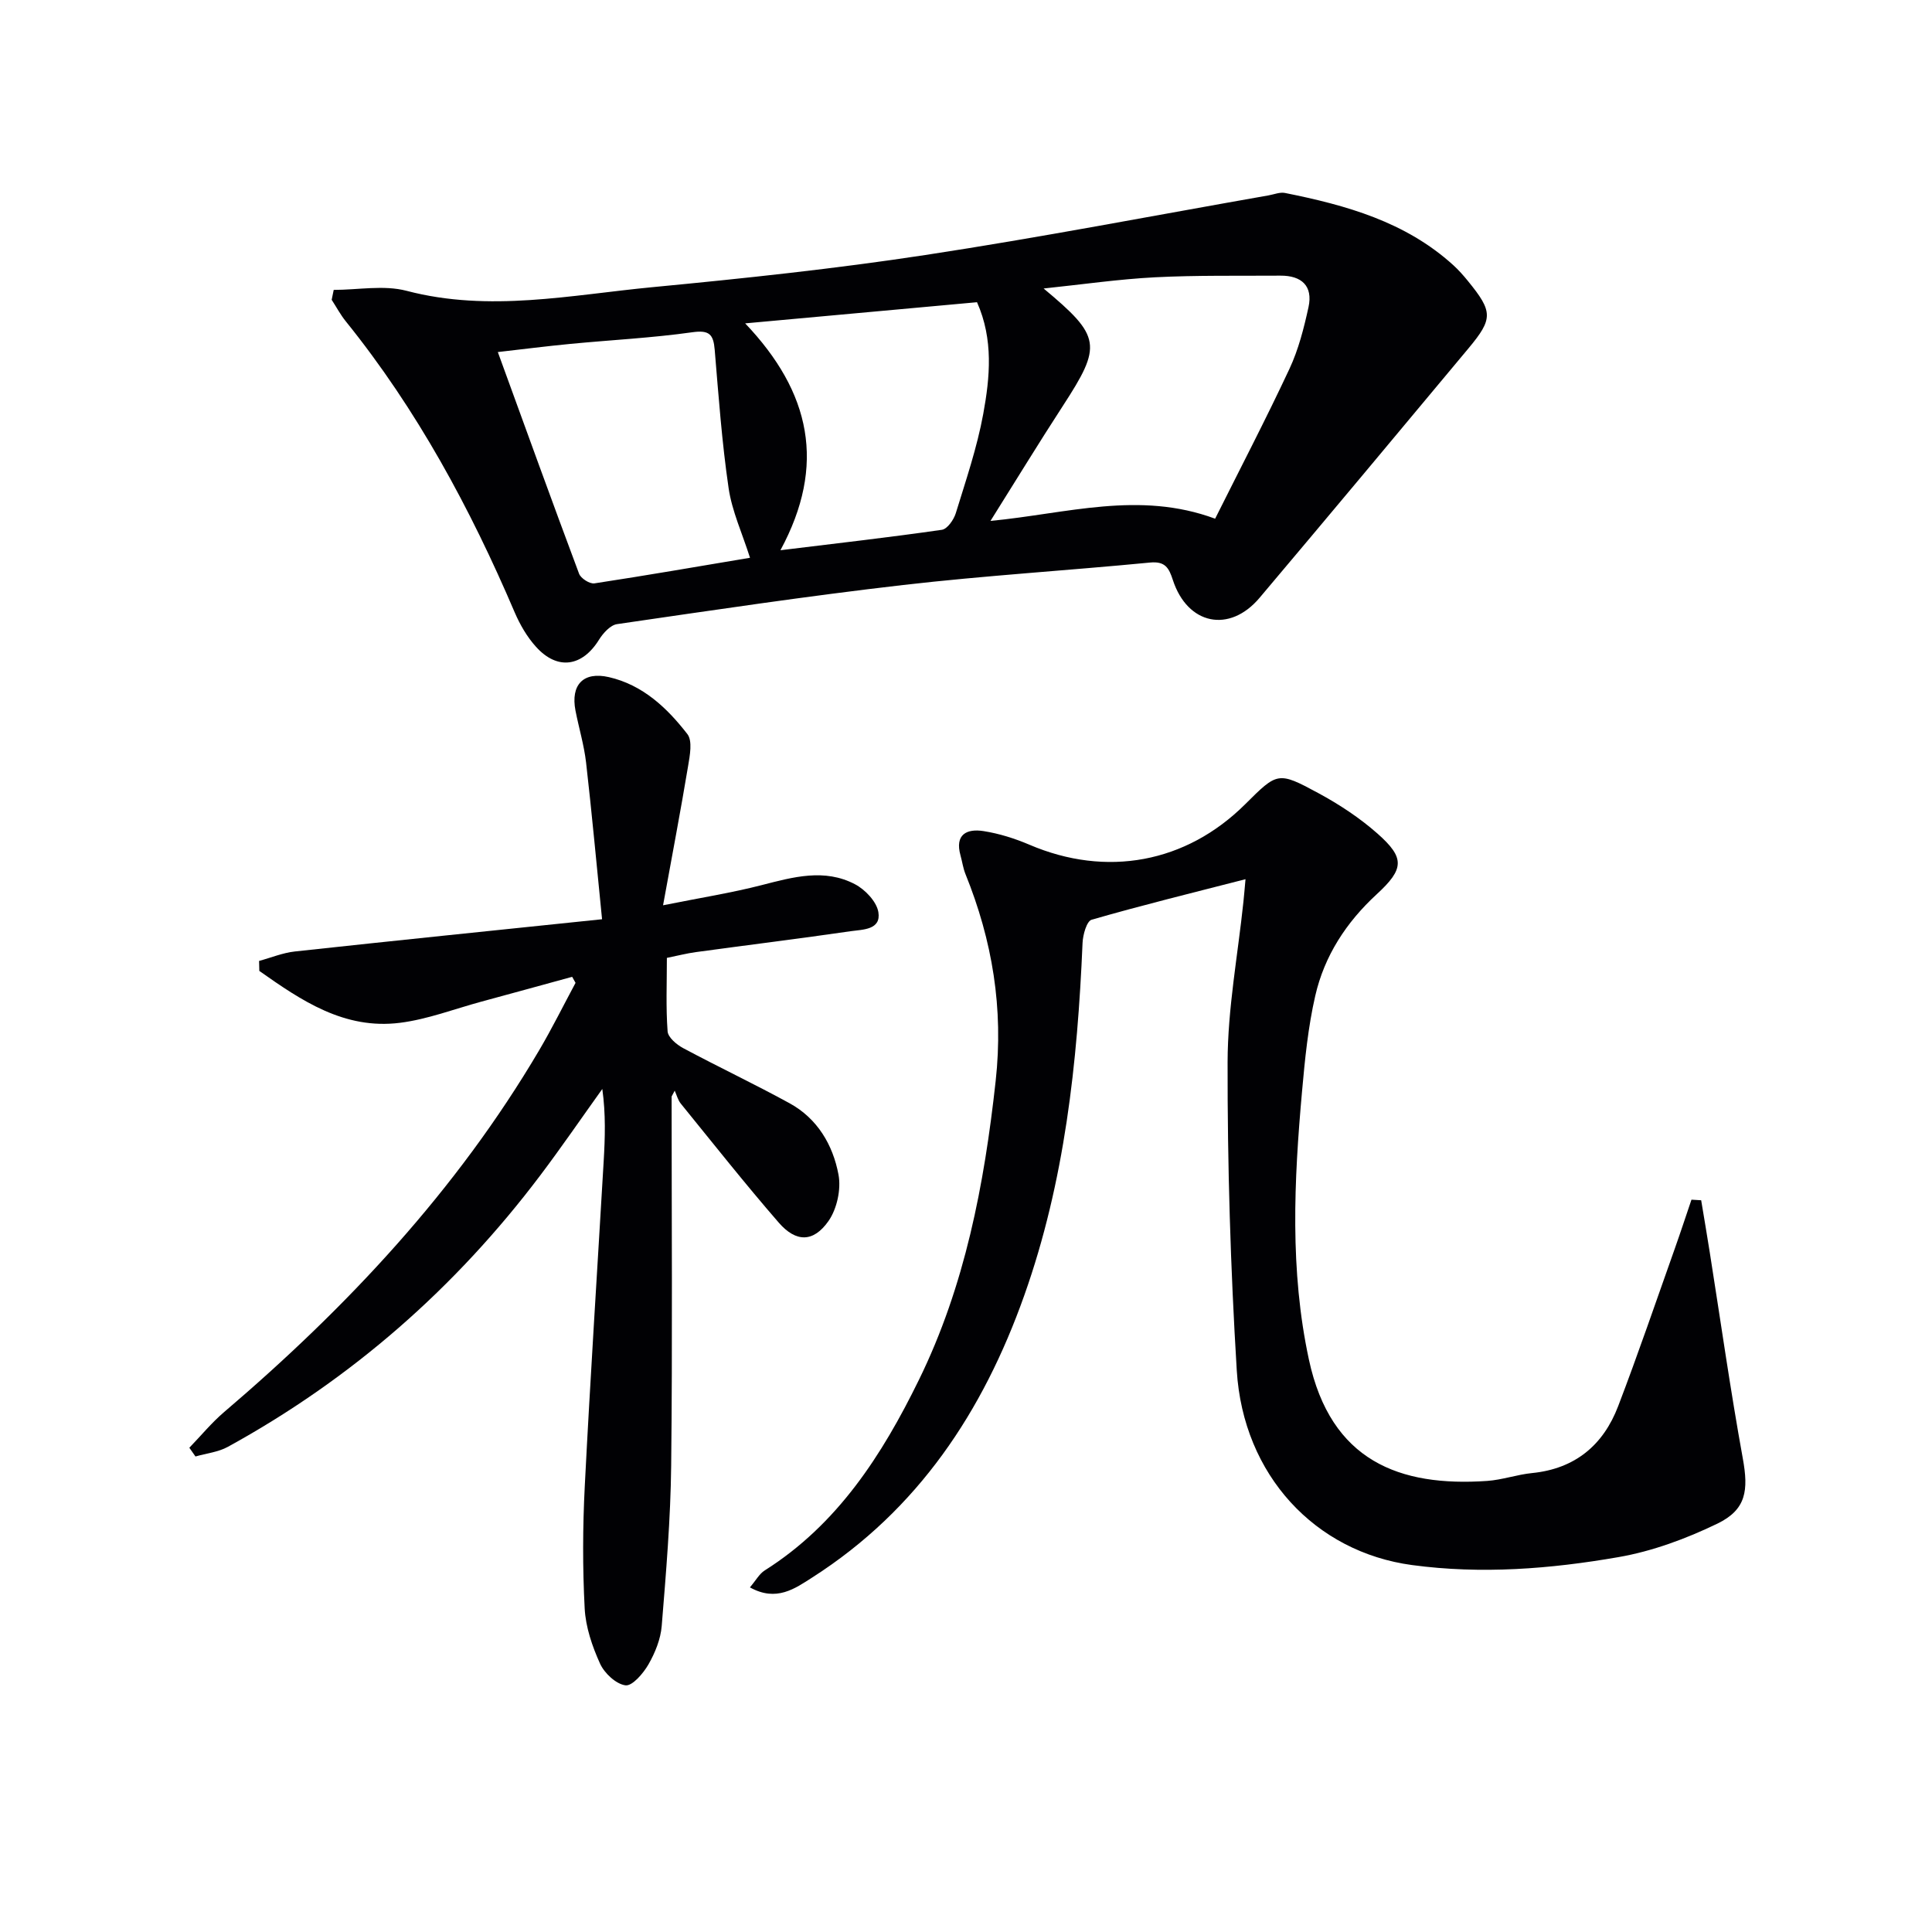
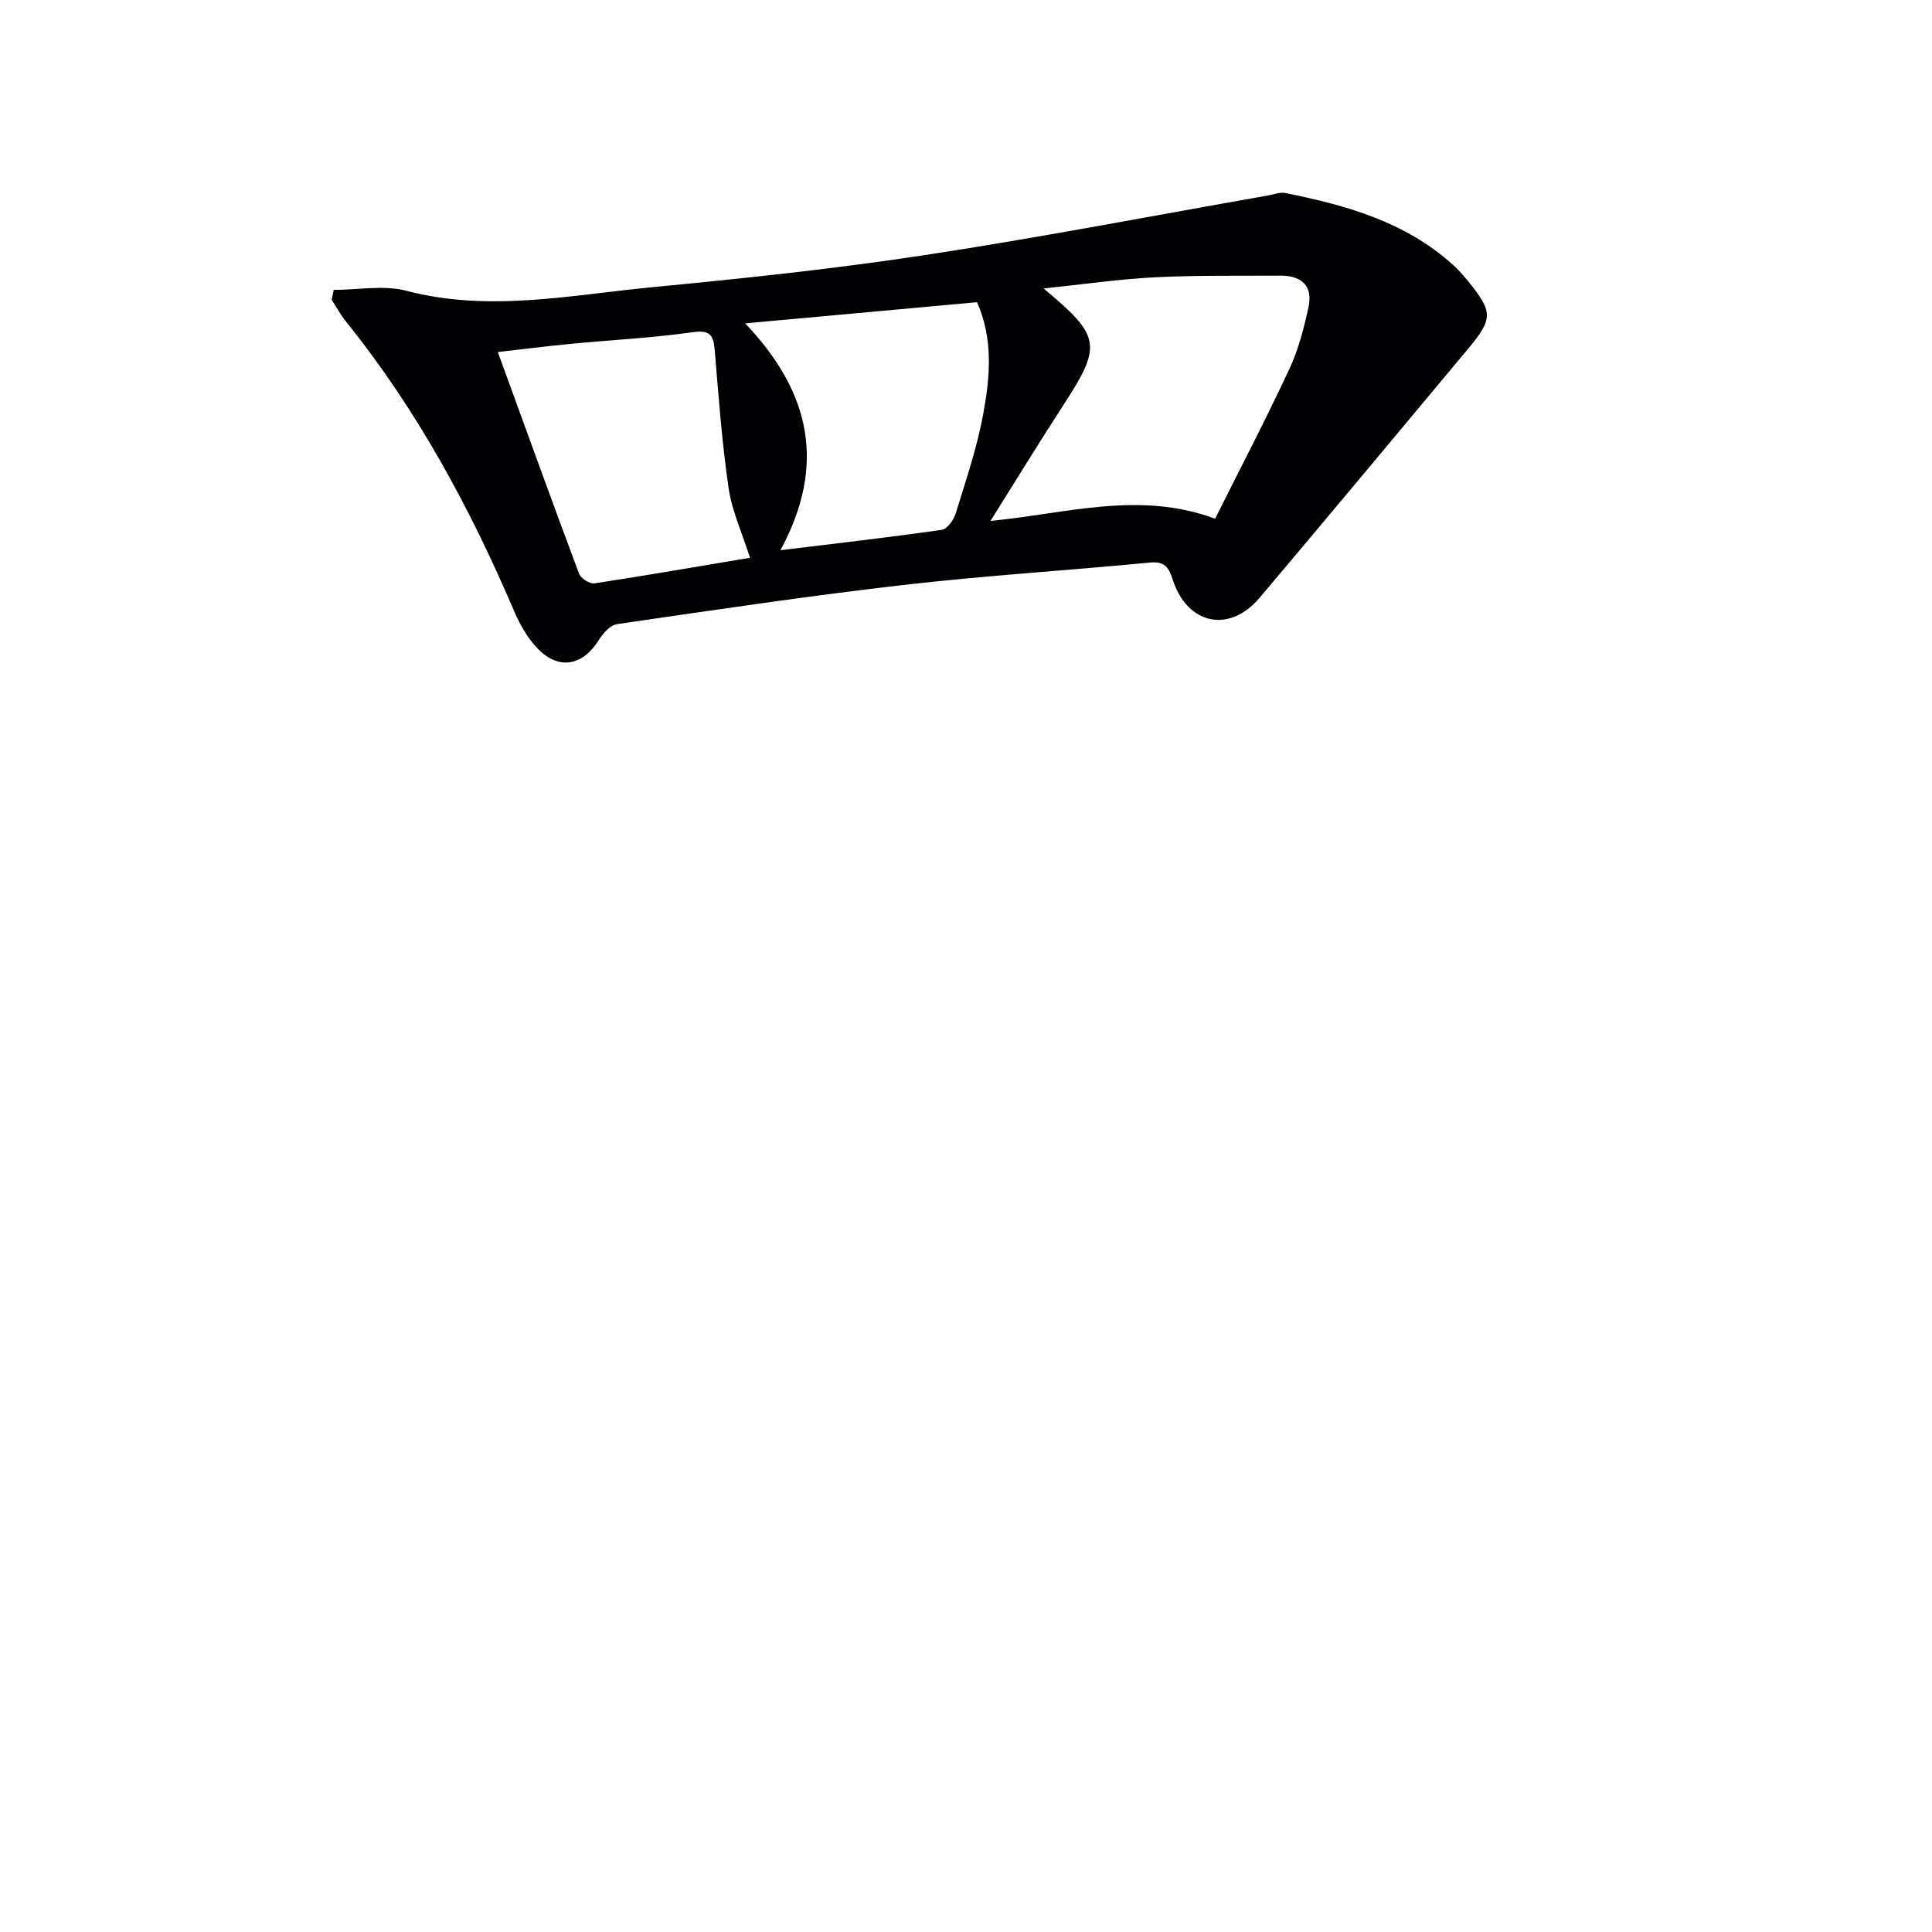
<svg xmlns="http://www.w3.org/2000/svg" enable-background="new 0 0 400 400" viewBox="0 0 400 400">
  <g fill="#010104">
    <path d="m69.09 60.02c5.05 0 10.37-1.05 15.09.19 17.15 4.5 34.04.85 50.96-.76 18.85-1.8 37.71-3.8 56.42-6.65 23.77-3.62 47.4-8.19 71.09-12.35 1.13-.2 2.34-.71 3.39-.5 12.65 2.53 24.95 5.96 34.84 14.94 1.1 1 2.11 2.14 3.05 3.3 5.16 6.33 5.22 7.79.13 13.9-14.39 17.26-28.78 34.5-43.27 51.67-6.24 7.4-14.93 5.6-17.96-3.67-.81-2.49-1.58-3.93-4.73-3.62-17.03 1.65-34.13 2.69-51.12 4.65-19.79 2.28-39.51 5.23-59.23 8.1-1.38.2-2.88 1.86-3.72 3.21-3.47 5.61-8.61 6.41-13.05 1.49-1.86-2.05-3.33-4.6-4.43-7.16-9.19-21.51-20.2-41.93-34.94-60.21-1.12-1.38-1.96-2.98-2.94-4.48.15-.68.28-1.36.42-2.05zm182.49 47.37c5.1-10.21 10.47-20.51 15.39-31.03 1.87-4 2.99-8.42 3.94-12.76.96-4.41-1.44-6.56-5.82-6.53-8.66.06-17.33-.1-25.97.34-7.52.39-15.01 1.48-23.05 2.32 11.95 9.96 12.14 11.76 3.97 24.33-4.97 7.64-9.71 15.42-14.97 23.79 15.84-1.52 30.77-6.29 46.51-.46zm-96.3 8.09c-1.6-5.05-3.73-9.64-4.43-14.42-1.39-9.49-2.08-19.09-2.88-28.66-.27-3.17-1.1-4.11-4.64-3.61-8.36 1.18-16.83 1.6-25.25 2.41-4.89.47-9.76 1.09-15.01 1.69 5.73 15.73 11.19 30.85 16.82 45.89.36.97 2.21 2.15 3.18 2 10.78-1.64 21.52-3.51 32.21-5.3zm6.3-1.56c11.75-1.44 22.61-2.67 33.42-4.23 1.13-.16 2.46-2.07 2.88-3.42 2.09-6.8 4.41-13.59 5.69-20.57 1.39-7.59 2.14-15.41-1.29-23.13-15.85 1.45-31.55 2.88-48 4.38 13.58 14.28 16.84 29.32 7.3 46.97z" />
-     <path d="m352.21 248.5c.6 3.6 1.21 7.2 1.78 10.8 2.25 14.23 4.27 28.49 6.84 42.66 1.19 6.56.75 10.57-5.24 13.48-6.47 3.13-13.48 5.73-20.53 6.95-14.09 2.45-28.37 3.57-42.7 1.64-20.05-2.7-34.97-18.6-36.3-40.29-1.3-21.24-1.94-42.56-1.9-63.84.02-11.07 2.12-22.15 3.28-33.22.14-1.3.24-2.6.43-4.65-10.94 2.81-21.46 5.39-31.86 8.39-1.03.3-1.81 3.13-1.88 4.82-1.05 24.82-3.69 49.37-12.07 72.97-8.52 24.01-21.98 44.37-43.84 58.36-3.64 2.33-7.47 5.13-12.96 2.08 1.23-1.43 1.94-2.8 3.07-3.51 15.1-9.54 24.32-23.93 31.91-39.43 9.55-19.48 13.54-40.42 15.9-61.89 1.66-15.05-.68-29.09-6.26-42.88-.49-1.22-.66-2.56-1.02-3.84-1.21-4.34 1.29-5.58 4.78-5.03 3.24.51 6.47 1.53 9.49 2.82 15.95 6.82 32.43 3.79 44.67-8.38 6.67-6.64 6.78-6.83 15.12-2.32 4.35 2.35 8.59 5.14 12.28 8.4 5.68 5.03 5.55 7.3-.17 12.56-6.31 5.81-10.83 12.75-12.72 21.02-1.48 6.44-2.14 13.11-2.73 19.72-1.67 18.58-2.56 37.13 1.42 55.62 4.52 20.99 18.77 26.35 36.9 25.1 3.13-.22 6.19-1.32 9.31-1.63 8.89-.89 14.73-5.78 17.81-13.84 4.14-10.82 7.88-21.8 11.76-32.72 1.18-3.33 2.28-6.69 3.42-10.04.7.05 1.36.08 2.01.12z" />
-     <path d="m139.05 227.02c0 25.46.19 50.93-.09 76.38-.12 11.09-1.06 22.18-1.96 33.25-.22 2.72-1.37 5.54-2.74 7.94-1.07 1.86-3.34 4.52-4.76 4.34-1.97-.26-4.37-2.51-5.27-4.5-1.62-3.58-2.98-7.56-3.18-11.44-.44-8.41-.41-16.88.02-25.29 1.14-22.41 2.6-44.8 3.91-67.2.29-4.92.45-9.84-.28-15.04-4.27 5.96-8.41 12.01-12.83 17.87-17.58 23.31-39.08 42.16-64.69 56.22-2 1.1-4.46 1.35-6.71 2-.42-.6-.85-1.2-1.27-1.81 2.39-2.47 4.59-5.16 7.19-7.38 25.49-21.74 48.16-45.92 65.26-74.95 2.67-4.54 5.01-9.27 7.51-13.92-.23-.42-.47-.83-.7-1.25-6.28 1.72-12.56 3.45-18.84 5.15-5.59 1.52-11.11 3.65-16.8 4.37-11.54 1.46-20.43-4.61-29.13-10.74-.02-.69-.04-1.38-.05-2.07 2.48-.67 4.91-1.69 7.43-1.96 20.77-2.26 41.56-4.38 63.58-6.67-1.15-11.46-2.11-21.98-3.31-32.46-.42-3.61-1.49-7.14-2.19-10.72-1.04-5.36 1.62-8.16 6.91-6.95 7.02 1.61 12.05 6.37 16.25 11.79 1.1 1.42.52 4.44.15 6.64-1.52 9.13-3.25 18.22-5.18 28.81 7.7-1.55 14.14-2.56 20.43-4.18 6.5-1.67 13-3.5 19.32-.17 2.11 1.11 4.48 3.61 4.83 5.78.59 3.68-3.24 3.58-5.69 3.93-10.67 1.55-21.38 2.87-32.07 4.33-1.93.26-3.83.76-6.03 1.2 0 5.26-.22 10.26.15 15.21.09 1.25 1.86 2.74 3.2 3.46 7.3 3.91 14.8 7.45 22.06 11.43 5.76 3.16 8.97 8.63 10.12 14.77.57 3.02-.31 7.09-2.07 9.61-3.12 4.45-6.72 4.45-10.3.33-6.97-8.03-13.57-16.38-20.28-24.64-.6-.74-.85-1.78-1.26-2.68-.2.4-.42.8-.64 1.21z" />
+     <path d="m352.21 248.5z" />
  </g>
</svg>